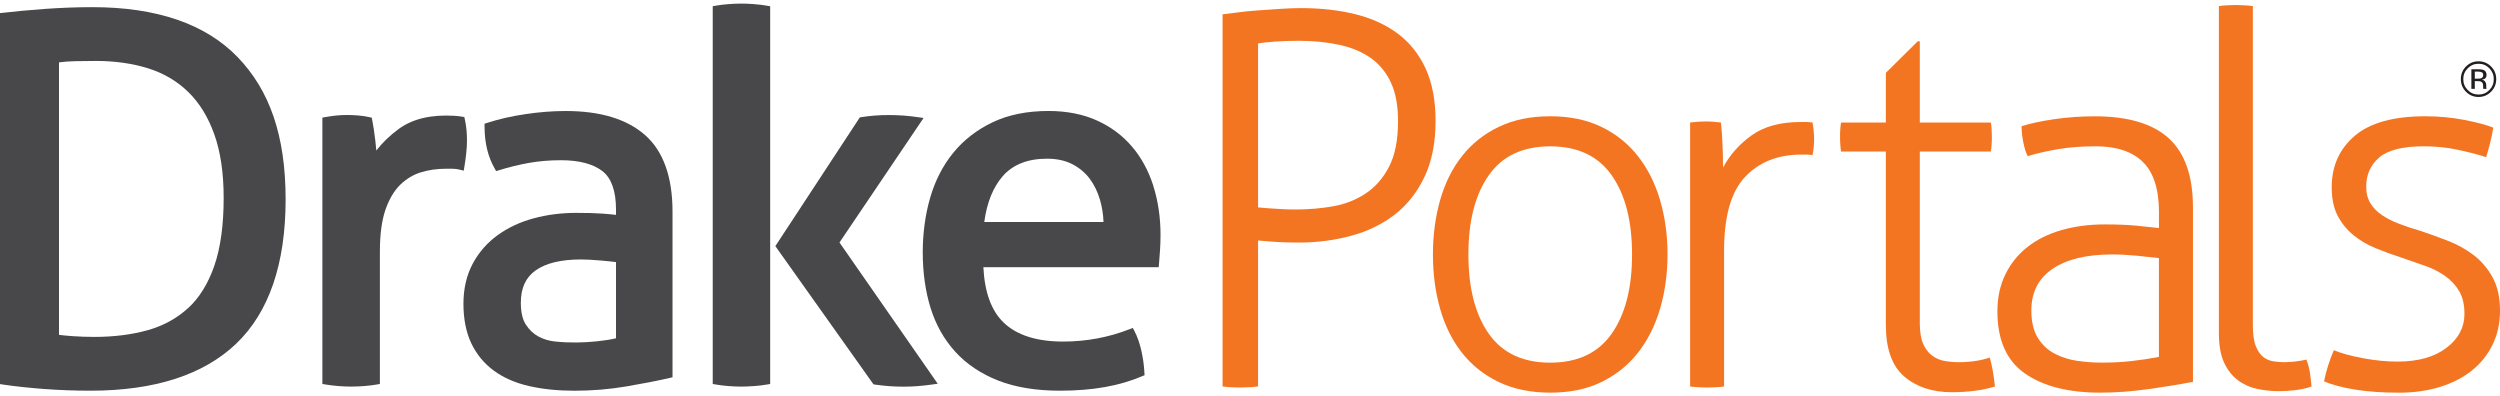
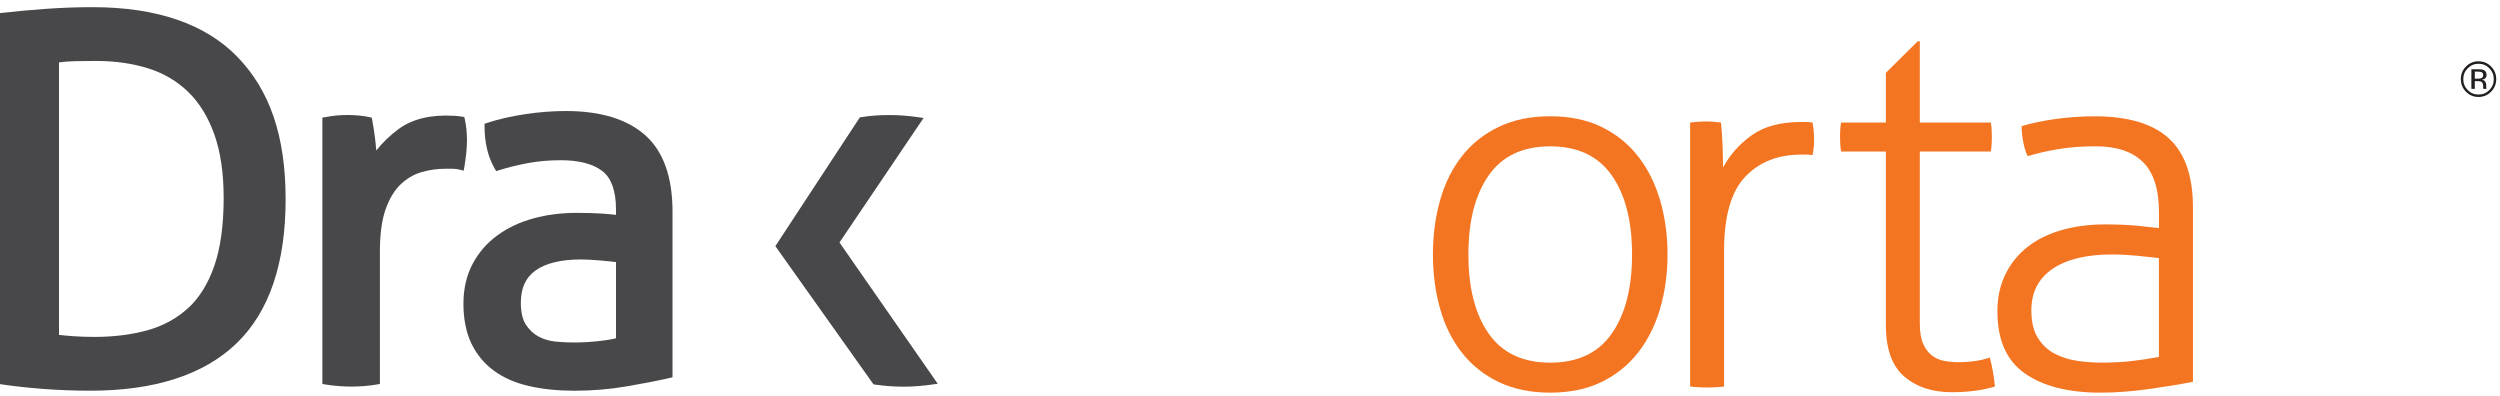
<svg xmlns="http://www.w3.org/2000/svg" width="347" height="55" viewBox="0 0 347 55" fill="none">
  <g clip-path="url(#clip0_6333_206)">
-     <path d="M169.686 1.988C170.161 1.939 170.83 1.857 171.683 1.738C172.542 1.618 173.481 1.521 174.507 1.45C175.532 1.379 176.58 1.309 177.648 1.233C178.723 1.162 179.683 1.124 180.542 1.124C183.349 1.124 185.897 1.412 188.186 1.988C190.469 2.563 192.434 3.47 194.08 4.718C195.721 5.962 196.995 7.58 197.902 9.567C198.804 11.554 199.257 13.959 199.257 16.788C199.257 19.806 198.744 22.391 197.724 24.546C196.698 26.702 195.317 28.45 193.584 29.791C191.846 31.132 189.821 32.115 187.511 32.734C185.2 33.358 182.782 33.668 180.261 33.668C179.165 33.668 178.215 33.646 177.405 33.597C176.596 33.548 175.667 33.478 174.62 33.38V53.637C174.285 53.685 173.907 53.718 173.476 53.745C173.049 53.767 172.617 53.783 172.191 53.783C171.716 53.783 171.252 53.772 170.798 53.745C170.345 53.718 169.978 53.685 169.691 53.637V1.988H169.686ZM174.615 28.787C175.09 28.835 175.505 28.868 175.867 28.895C176.223 28.922 176.58 28.944 176.941 28.966C177.297 28.993 177.702 29.015 178.156 29.036C178.609 29.064 179.192 29.074 179.905 29.074C181.621 29.074 183.311 28.933 184.974 28.645C186.642 28.358 188.153 27.771 189.508 26.886C190.863 26.001 191.959 24.758 192.796 23.151C193.627 21.549 194.048 19.427 194.048 16.793C194.048 14.687 193.729 12.928 193.082 11.516C192.439 10.104 191.522 8.964 190.334 8.106C189.141 7.243 187.689 6.624 185.978 6.239C184.261 5.859 182.361 5.663 180.266 5.663C179.03 5.663 177.934 5.701 176.979 5.772C176.023 5.842 175.241 5.929 174.62 6.022V28.792L174.615 28.787Z" fill="#F47521" />
    <path d="M215.171 54.5C212.456 54.5 210.075 54.006 208.03 53.029C205.984 52.046 204.278 50.694 202.923 48.968C201.568 47.241 200.553 45.211 199.889 42.86C199.22 40.514 198.89 38 198.89 35.318C198.89 32.636 199.225 30.122 199.889 27.777C200.553 25.431 201.568 23.395 202.923 21.669C204.278 19.942 205.984 18.59 208.03 17.608C210.075 16.625 212.456 16.137 215.171 16.137C217.887 16.137 220.251 16.631 222.275 17.608C224.3 18.59 225.989 19.942 227.344 21.669C228.699 23.395 229.725 25.431 230.416 27.777C231.107 30.122 231.452 32.636 231.452 35.318C231.452 38 231.107 40.514 230.416 42.86C229.725 45.205 228.699 47.241 227.344 48.968C225.989 50.694 224.294 52.046 222.275 53.029C220.251 54.011 217.881 54.5 215.171 54.5ZM215.171 50.336C218.982 50.336 221.827 48.995 223.706 46.313C225.584 43.63 226.529 39.966 226.529 35.324C226.529 30.682 225.59 27.017 223.706 24.335C221.822 21.653 218.977 20.312 215.171 20.312C211.366 20.312 208.515 21.653 206.637 24.335C204.753 27.017 203.814 30.682 203.814 35.324C203.814 39.966 204.753 43.63 206.637 46.313C208.515 48.995 211.36 50.336 215.171 50.336Z" fill="#F47521" />
    <path d="M234.583 17.005C234.961 16.956 235.334 16.924 235.69 16.896C236.046 16.875 236.392 16.858 236.726 16.858C237.104 16.858 237.466 16.869 237.795 16.896C238.13 16.924 238.486 16.956 238.869 17.005C238.967 17.868 239.037 18.884 239.085 20.056C239.134 21.229 239.156 22.293 239.156 23.254C240.106 21.484 241.439 19.986 243.156 18.764C244.872 17.543 247.129 16.934 249.941 16.934H250.691C250.951 16.934 251.253 16.962 251.582 17.005C251.722 17.819 251.798 18.585 251.798 19.302C251.798 20.067 251.728 20.811 251.582 21.528C251.199 21.479 250.902 21.457 250.691 21.457H250.011C246.772 21.457 244.176 22.489 242.227 24.546C240.273 26.604 239.301 30.03 239.301 34.819V53.642C239.015 53.691 238.621 53.724 238.124 53.751C237.622 53.772 237.234 53.789 236.948 53.789C236.71 53.789 236.327 53.778 235.803 53.751C235.28 53.724 234.875 53.691 234.589 53.642V17.005H234.583Z" fill="#F47521" />
    <path d="M261.757 21.028H255.544C255.495 20.79 255.457 20.48 255.436 20.095C255.409 19.714 255.398 19.329 255.398 18.944C255.398 18.558 255.409 18.2 255.436 17.869C255.457 17.532 255.495 17.244 255.544 17.005H261.757V10.11L266.184 5.729H266.47V17.005H276.327C276.375 17.244 276.408 17.532 276.435 17.869C276.456 18.205 276.472 18.563 276.472 18.944C276.472 19.323 276.462 19.709 276.435 20.095C276.408 20.48 276.375 20.79 276.327 21.028H266.47V44.879C266.47 46.079 266.626 47.024 266.934 47.719C267.242 48.414 267.646 48.951 268.148 49.337C268.65 49.722 269.217 49.972 269.865 50.092C270.507 50.211 271.161 50.271 271.83 50.271C273.498 50.271 274.95 50.053 276.186 49.625C276.521 50.868 276.759 52.209 276.899 53.648C275.182 54.174 273.185 54.44 270.902 54.44C268.186 54.44 265.984 53.707 264.294 52.247C262.605 50.786 261.757 48.403 261.757 45.102V21.039V21.028Z" fill="#F47521" />
    <path d="M299.664 29.433C299.664 26.273 298.924 23.96 297.45 22.5C295.977 21.039 293.785 20.306 290.881 20.306C288.975 20.306 287.237 20.436 285.666 20.703C284.095 20.968 282.692 21.289 281.45 21.674C281.213 21.245 281.008 20.621 280.846 19.807C280.678 18.992 280.597 18.227 280.597 17.51C281.834 17.13 283.356 16.804 285.17 16.538C286.978 16.278 288.835 16.142 290.741 16.142C295.361 16.142 298.789 17.163 301.024 19.193C303.259 21.229 304.382 24.427 304.382 28.781V52.991C302.714 53.327 300.689 53.658 298.309 53.995C295.928 54.332 293.666 54.5 291.523 54.5C287.097 54.5 283.604 53.615 281.062 51.84C278.514 50.07 277.24 47.192 277.24 43.218C277.24 41.301 277.607 39.591 278.346 38.082C279.086 36.572 280.106 35.307 281.418 34.276C282.73 33.244 284.301 32.468 286.131 31.941C287.96 31.415 289.974 31.148 292.166 31.148C293.882 31.148 295.356 31.208 296.592 31.328C297.828 31.447 298.854 31.556 299.664 31.653V29.427V29.433ZM299.664 35.823C298.854 35.725 297.845 35.622 296.63 35.497C295.415 35.378 294.26 35.318 293.164 35.318C289.591 35.318 286.832 35.992 284.878 37.327C282.924 38.668 281.952 40.585 281.952 43.077C281.952 44.657 282.249 45.927 282.843 46.883C283.437 47.844 284.209 48.571 285.164 49.076C286.114 49.581 287.162 49.912 288.306 50.081C289.45 50.249 290.589 50.33 291.734 50.33C293.208 50.33 294.589 50.26 295.874 50.113C297.159 49.967 298.422 49.776 299.658 49.538V35.818L299.664 35.823Z" fill="#F47521" />
-     <path d="M307.982 0.842C308.269 0.793 308.663 0.761 309.159 0.734C309.661 0.712 310.05 0.696 310.336 0.696C310.574 0.696 310.951 0.706 311.48 0.734C312.004 0.761 312.409 0.793 312.695 0.842V45.167C312.695 46.41 312.835 47.382 313.121 48.077C313.408 48.772 313.764 49.277 314.19 49.587C314.617 49.901 315.092 50.092 315.621 50.162C316.144 50.233 316.619 50.271 317.051 50.271C317.575 50.271 318.12 50.233 318.692 50.162C319.265 50.092 319.74 50.005 320.123 49.912C320.36 50.488 320.528 51.112 320.625 51.78C320.717 52.453 320.792 53.072 320.841 53.648C320.171 53.887 319.421 54.055 318.59 54.153C317.758 54.25 316.981 54.294 316.269 54.294C315.27 54.294 314.271 54.185 313.267 53.973C312.269 53.756 311.372 53.349 310.59 52.752C309.802 52.155 309.17 51.34 308.695 50.309C308.22 49.277 307.982 47.925 307.982 46.248V0.842Z" fill="#F47521" />
-     <path d="M323.928 48.609C324.975 49.038 326.33 49.413 327.998 49.722C329.666 50.037 331.259 50.189 332.781 50.189C335.637 50.189 337.898 49.554 339.566 48.283C341.234 47.013 342.066 45.444 342.066 43.576C342.066 42.284 341.817 41.22 341.315 40.378C340.813 39.542 340.149 38.837 339.318 38.261C338.487 37.685 337.542 37.218 336.495 36.86C335.448 36.502 334.379 36.133 333.283 35.747C332.09 35.362 330.913 34.933 329.747 34.455C328.581 33.977 327.545 33.364 326.643 32.625C325.736 31.881 325.013 30.986 324.462 29.932C323.912 28.879 323.642 27.56 323.642 25.98C323.642 23.059 324.7 20.686 326.821 18.867C328.937 17.049 332.214 16.137 336.641 16.137C338.498 16.137 340.295 16.305 342.033 16.641C343.772 16.978 345.116 17.336 346.071 17.722C345.834 19.112 345.499 20.474 345.073 21.816C344.074 21.479 342.8 21.148 341.251 20.811C339.701 20.474 338.098 20.306 336.43 20.306C333.526 20.306 331.464 20.822 330.249 21.848C329.035 22.88 328.43 24.232 328.43 25.909C328.43 26.821 328.63 27.598 329.035 28.244C329.439 28.89 329.985 29.444 330.676 29.894C331.367 30.35 332.155 30.747 333.035 31.078C333.915 31.415 334.854 31.724 335.852 32.012C337.137 32.441 338.438 32.908 339.745 33.413C341.051 33.917 342.244 34.574 343.318 35.389C344.392 36.203 345.272 37.235 345.963 38.478C346.654 39.721 347 41.28 347 43.147C347 44.874 346.654 46.443 345.963 47.855C345.272 49.266 344.306 50.466 343.07 51.449C341.834 52.431 340.355 53.186 338.643 53.713C336.932 54.239 335.048 54.505 333.002 54.505C330.713 54.505 328.678 54.364 326.897 54.077C325.11 53.789 323.669 53.409 322.578 52.925C322.864 51.487 323.318 50.053 323.933 48.615L323.928 48.609Z" fill="#F47521" />
    <path d="M32.961 7.906C28.518 3.318 21.749 0.994 12.831 0.994C10.699 0.994 8.475 1.076 6.219 1.238C3.973 1.407 2.041 1.581 0.464 1.771L0 1.825V53.311L0.448 53.382C1.992 53.615 3.865 53.816 6.008 53.984C8.167 54.147 10.37 54.229 12.551 54.229C21.458 54.229 28.276 52.024 32.805 47.681C37.344 43.332 39.644 36.6 39.644 27.679C39.644 18.759 37.393 12.483 32.956 7.9M26.111 42.756C24.551 44.195 22.656 45.227 20.486 45.835C18.284 46.448 15.8 46.763 13.112 46.763C12.059 46.763 11.045 46.725 10.111 46.66C9.36 46.606 8.729 46.546 8.189 46.481V8.66C8.853 8.568 9.603 8.508 10.435 8.492C11.476 8.47 12.443 8.459 13.323 8.459C15.962 8.459 18.402 8.807 20.578 9.491C22.721 10.164 24.594 11.266 26.138 12.776C27.682 14.28 28.896 16.261 29.749 18.656C30.613 21.072 31.045 24.042 31.045 27.478C31.045 31.241 30.608 34.412 29.744 36.904C28.891 39.363 27.671 41.334 26.111 42.767" fill="#48484A" />
    <path d="M64.746 17.993C64.697 17.505 64.622 17.032 64.524 16.592L64.449 16.245L64.098 16.185C63.801 16.136 63.445 16.098 63.029 16.071C59.833 15.887 57.291 16.484 55.347 17.895C54.144 18.775 53.102 19.774 52.233 20.887C52.2 20.453 52.152 19.986 52.092 19.492C51.952 18.335 51.812 17.385 51.666 16.674L51.596 16.332L51.261 16.256C50.824 16.158 50.327 16.082 49.793 16.033C48.74 15.941 47.671 15.935 46.683 16.033C46.203 16.082 45.701 16.153 45.177 16.25L44.745 16.326V53.295L45.188 53.371C45.755 53.463 46.37 53.539 47.018 53.588C47.66 53.637 48.243 53.658 48.773 53.658C49.301 53.658 49.879 53.631 50.527 53.588C51.18 53.539 51.774 53.463 52.292 53.371L52.729 53.295V34.916C52.729 32.549 52.989 30.595 53.501 29.112C54.009 27.652 54.694 26.49 55.536 25.659C56.384 24.834 57.345 24.248 58.398 23.927C59.483 23.591 60.643 23.422 61.842 23.422H62.786C63.137 23.422 63.483 23.466 63.812 23.547L64.368 23.689L64.46 23.119C64.557 22.548 64.638 21.957 64.708 21.332C64.778 20.702 64.816 20.094 64.816 19.513C64.816 18.987 64.789 18.471 64.746 17.982" fill="#48484A" />
    <path d="M89.523 18.737C87.013 16.527 83.316 15.409 78.549 15.409C76.757 15.409 74.873 15.55 72.951 15.838C71.018 16.12 69.226 16.533 67.623 17.054L67.256 17.174V17.559C67.256 19.801 67.726 21.761 68.654 23.379L68.865 23.748L69.269 23.623C70.597 23.211 71.979 22.874 73.367 22.619C74.754 22.369 76.266 22.239 77.853 22.239C80.379 22.239 82.317 22.749 83.612 23.748C84.865 24.715 85.502 26.517 85.502 29.091V29.824C84.962 29.759 84.347 29.704 83.656 29.65C82.689 29.579 81.442 29.547 79.947 29.547C77.906 29.547 75.931 29.802 74.079 30.302C72.211 30.806 70.527 31.588 69.086 32.631C67.628 33.684 66.457 35.02 65.609 36.61C64.757 38.207 64.325 40.074 64.325 42.17C64.325 44.266 64.697 46.155 65.426 47.675C66.16 49.201 67.213 50.477 68.562 51.46C69.896 52.437 71.537 53.154 73.442 53.588C75.315 54.017 77.437 54.234 79.747 54.234C82.182 54.234 84.611 54.033 86.965 53.631C89.286 53.235 91.294 52.844 92.935 52.464L93.345 52.366V29.373C93.345 24.547 92.061 20.969 89.529 18.742M85.502 36.377V46.953C84.741 47.133 83.877 47.268 82.932 47.366C80.957 47.572 79.137 47.61 77.059 47.404C76.201 47.317 75.412 47.078 74.711 46.693C74.025 46.318 73.442 45.764 72.978 45.042C72.525 44.336 72.292 43.321 72.292 42.023C72.292 39.987 72.962 38.516 74.344 37.533C75.758 36.524 77.879 36.013 80.643 36.013C81.372 36.013 82.274 36.062 83.326 36.154C84.168 36.225 84.892 36.301 85.502 36.377Z" fill="#48484A" />
-     <path d="M104.665 0.571C103.326 0.473 102.409 0.478 101.129 0.571C100.487 0.62 99.893 0.69 99.359 0.788L98.927 0.864V53.295L99.359 53.371C99.882 53.463 100.476 53.539 101.129 53.588C101.772 53.637 102.355 53.659 102.878 53.659C103.402 53.659 103.996 53.632 104.665 53.588C105.34 53.539 105.944 53.463 106.468 53.371L106.9 53.295V0.869L106.468 0.793C105.934 0.696 105.329 0.625 104.665 0.576" fill="#48484A" />
    <path d="M116.525 33.651L128.191 16.375L127.354 16.256C126.69 16.158 126.037 16.088 125.394 16.039C124.137 15.952 122.728 15.941 121.432 16.039C120.811 16.088 120.196 16.158 119.575 16.256L119.343 16.294L107.618 34.162L121.243 53.349L121.464 53.382C122.128 53.479 122.792 53.55 123.462 53.599C124.126 53.648 124.79 53.669 125.454 53.669C126.118 53.669 126.744 53.642 127.381 53.593C127.996 53.544 128.639 53.474 129.303 53.382L130.156 53.262L116.52 33.657L116.525 33.651Z" fill="#48484A" />
-     <path d="M160.083 25.795C159.414 23.694 158.415 21.859 157.114 20.339C155.813 18.808 154.172 17.592 152.245 16.718C150.318 15.849 148.061 15.404 145.524 15.404C142.571 15.404 139.964 15.93 137.783 16.967C135.602 18.004 133.767 19.427 132.326 21.191C130.884 22.95 129.805 25.052 129.114 27.424C128.428 29.78 128.077 32.354 128.077 35.063C128.077 37.772 128.439 40.395 129.152 42.708C129.875 45.048 131.03 47.105 132.585 48.816C134.145 50.531 136.153 51.878 138.55 52.822C140.93 53.756 143.818 54.229 147.133 54.229C149.384 54.229 151.473 54.06 153.341 53.729C155.214 53.398 156.963 52.888 158.523 52.22L158.863 52.079L158.842 51.709C158.793 50.694 158.647 49.657 158.41 48.626C158.167 47.578 157.843 46.671 157.454 45.933L157.233 45.515L156.796 45.688C153.891 46.828 150.782 47.409 147.549 47.409C143.926 47.409 141.168 46.535 139.349 44.814C137.616 43.18 136.66 40.579 136.493 37.083H160.828L160.871 36.6C160.914 36.084 160.963 35.454 161.012 34.721C161.06 33.983 161.082 33.282 161.082 32.614C161.082 30.182 160.742 27.891 160.078 25.806M145.319 22.027C146.674 22.027 147.851 22.282 148.817 22.777C149.789 23.276 150.598 23.949 151.225 24.769C151.856 25.605 152.347 26.604 152.677 27.728C152.963 28.711 153.13 29.742 153.168 30.812H136.617C136.979 28.125 137.843 25.985 139.181 24.449C140.585 22.842 142.652 22.027 145.324 22.027" fill="#48484A" />
    <path d="M345.758 12.732C345.278 13.216 344.695 13.46 344.015 13.46C343.335 13.46 342.752 13.216 342.277 12.732C341.801 12.249 341.564 11.663 341.564 10.979C341.564 10.294 341.801 9.714 342.282 9.23C342.762 8.747 343.34 8.508 344.015 8.508C344.69 8.508 345.278 8.747 345.758 9.23C346.239 9.714 346.476 10.294 346.476 10.979C346.476 11.663 346.239 12.249 345.758 12.732ZM342.519 9.475C342.109 9.893 341.904 10.392 341.904 10.984C341.904 11.576 342.109 12.081 342.519 12.499C342.93 12.917 343.432 13.123 344.02 13.123C344.609 13.123 345.105 12.917 345.521 12.499C345.936 12.081 346.136 11.576 346.136 10.984C346.136 10.392 345.931 9.893 345.521 9.475C345.105 9.057 344.609 8.85 344.02 8.85C343.432 8.85 342.941 9.057 342.525 9.475H342.519ZM343.972 9.61C344.306 9.61 344.555 9.643 344.711 9.708C344.992 9.828 345.132 10.056 345.132 10.398C345.132 10.642 345.046 10.821 344.868 10.935C344.776 10.995 344.646 11.038 344.479 11.066C344.69 11.098 344.846 11.185 344.943 11.332C345.04 11.478 345.089 11.614 345.089 11.755V11.956C345.089 12.021 345.089 12.086 345.094 12.157C345.1 12.227 345.105 12.276 345.116 12.298L345.132 12.331H344.684V12.303C344.684 12.303 344.673 12.282 344.673 12.271L344.663 12.184V11.967C344.663 11.652 344.576 11.446 344.409 11.348C344.306 11.288 344.134 11.261 343.88 11.261H343.502V12.331H343.027V9.616H343.972V9.61ZM344.484 10.039C344.366 9.974 344.171 9.936 343.907 9.936H343.502V10.919H343.934C344.134 10.919 344.285 10.897 344.387 10.859C344.571 10.783 344.668 10.642 344.668 10.436C344.668 10.24 344.609 10.104 344.49 10.039H344.484Z" fill="#231F20" />
  </g>
  <defs>
    <clipPath id="clip0_6333_206">
      <rect width="347" height="54" fill="white" transform="translate(0 0.5)" />
    </clipPath>
  </defs>
</svg>